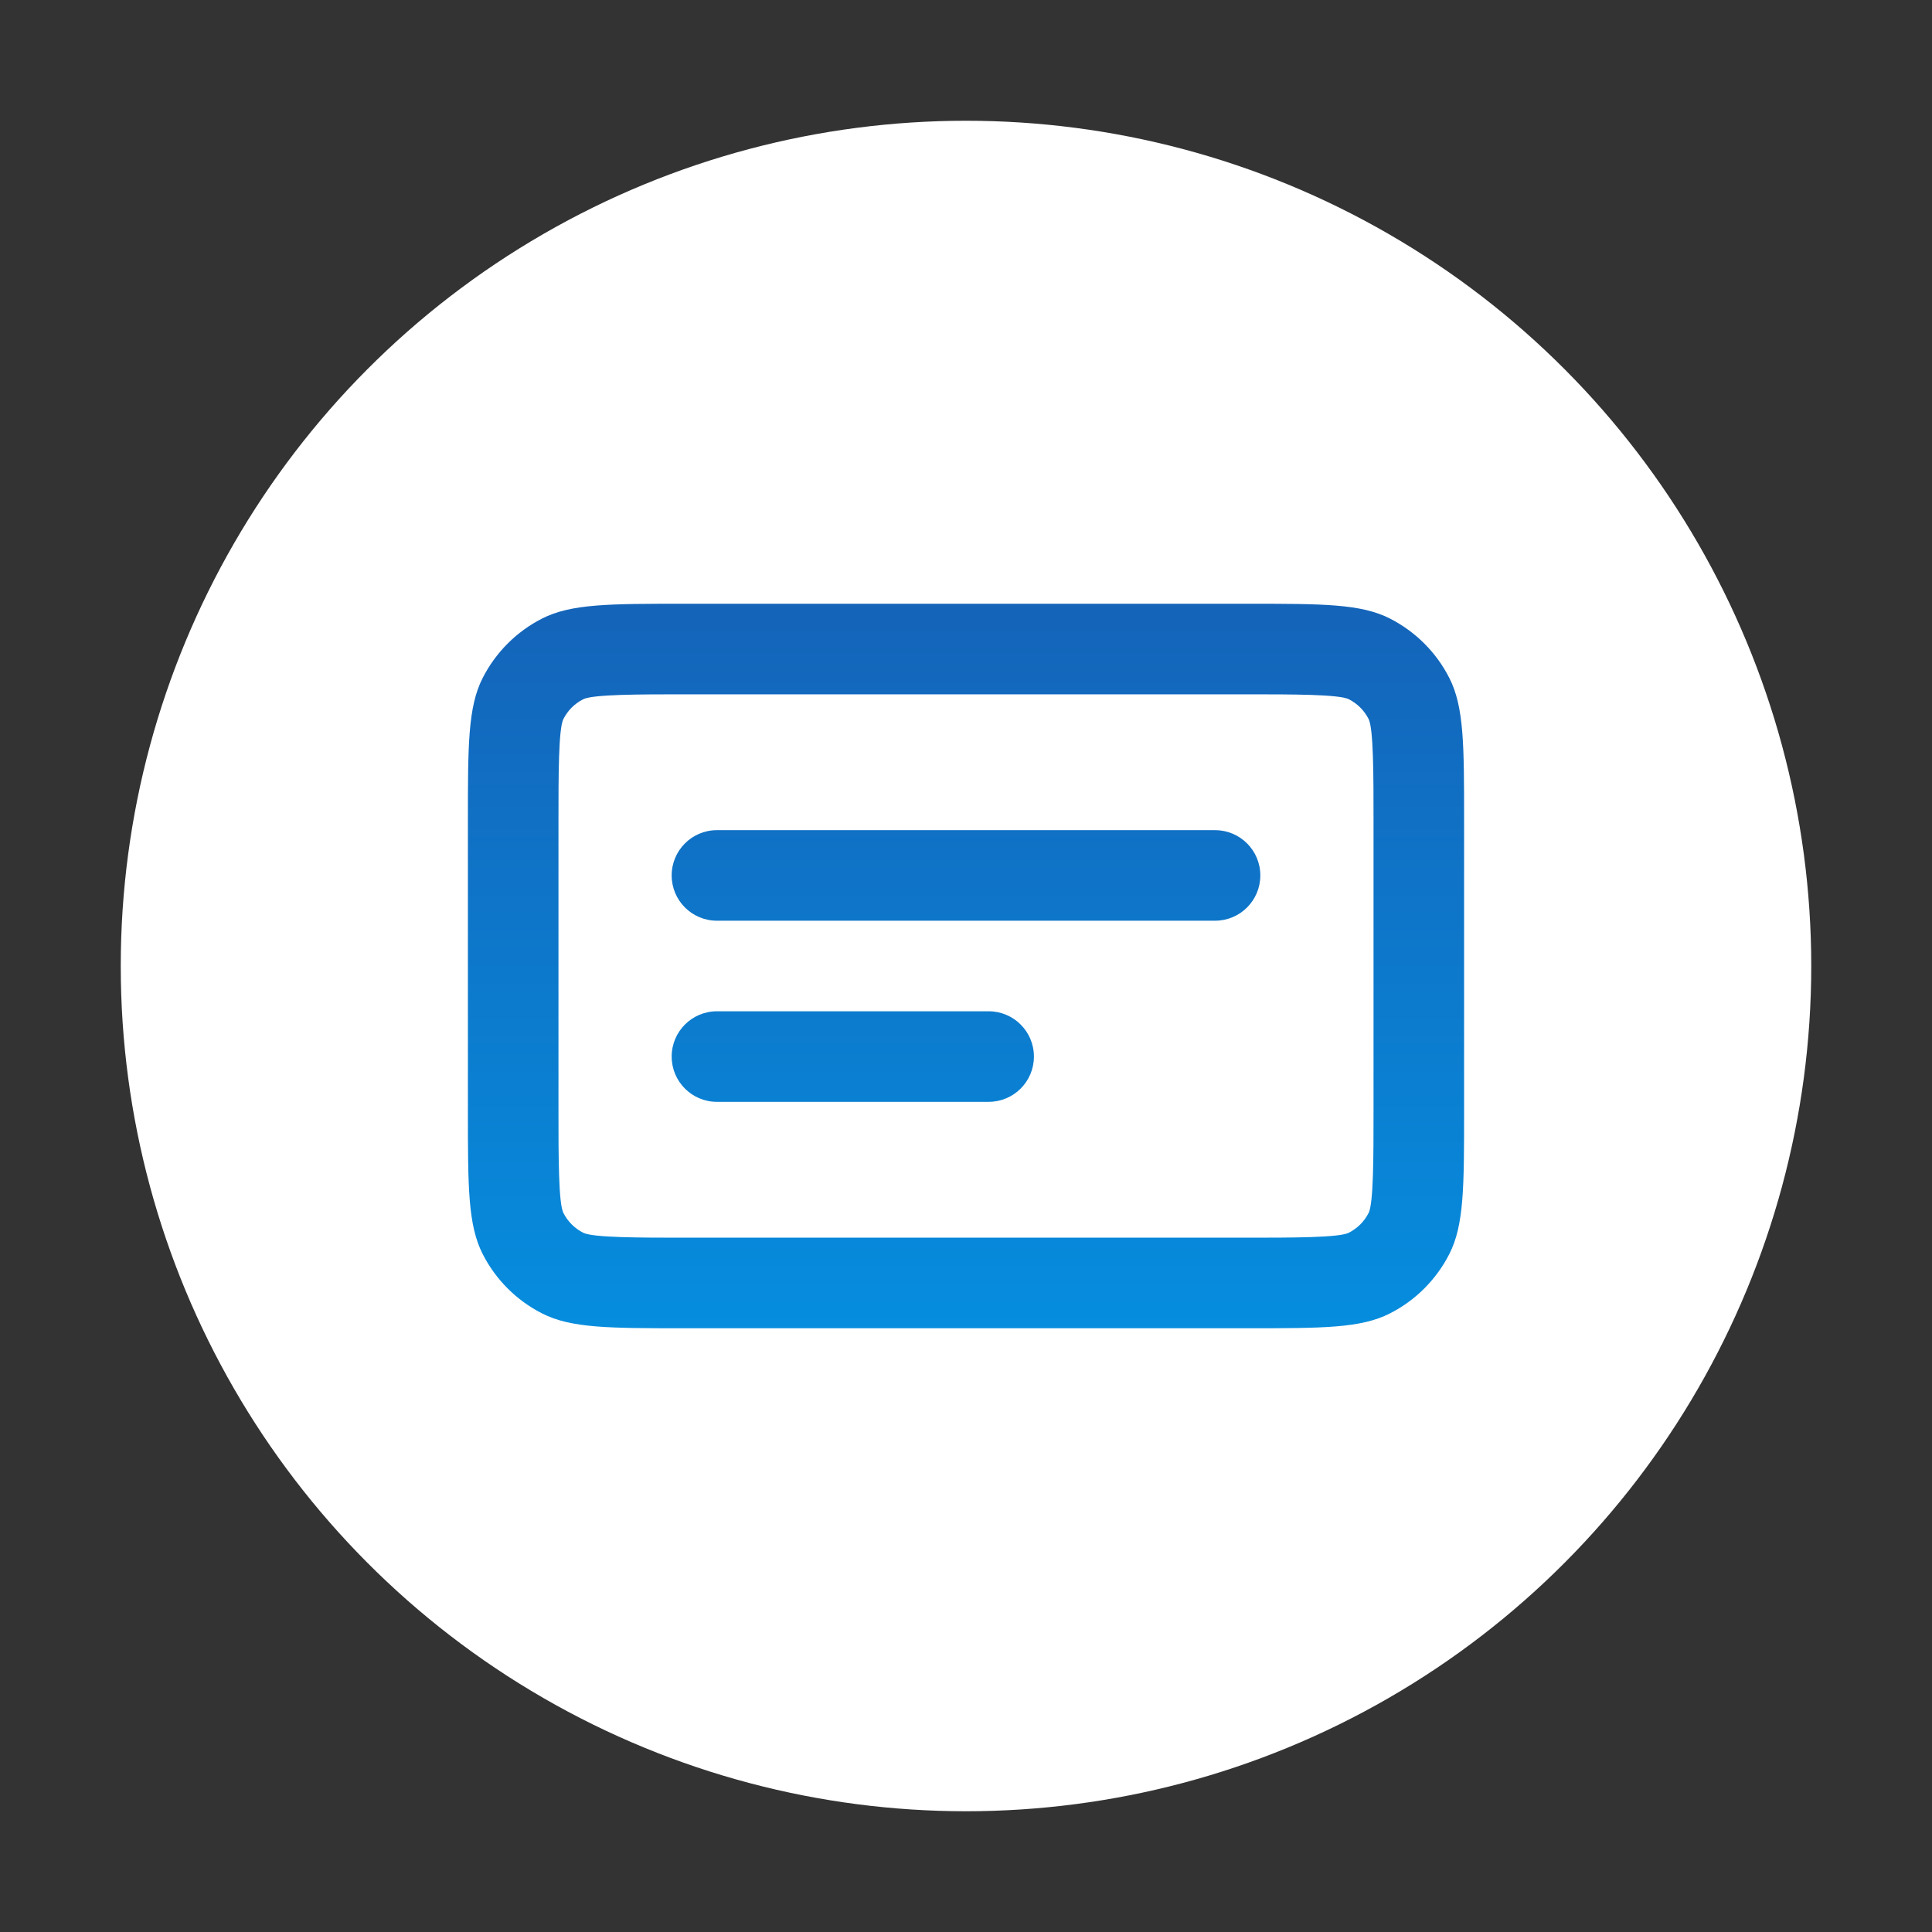
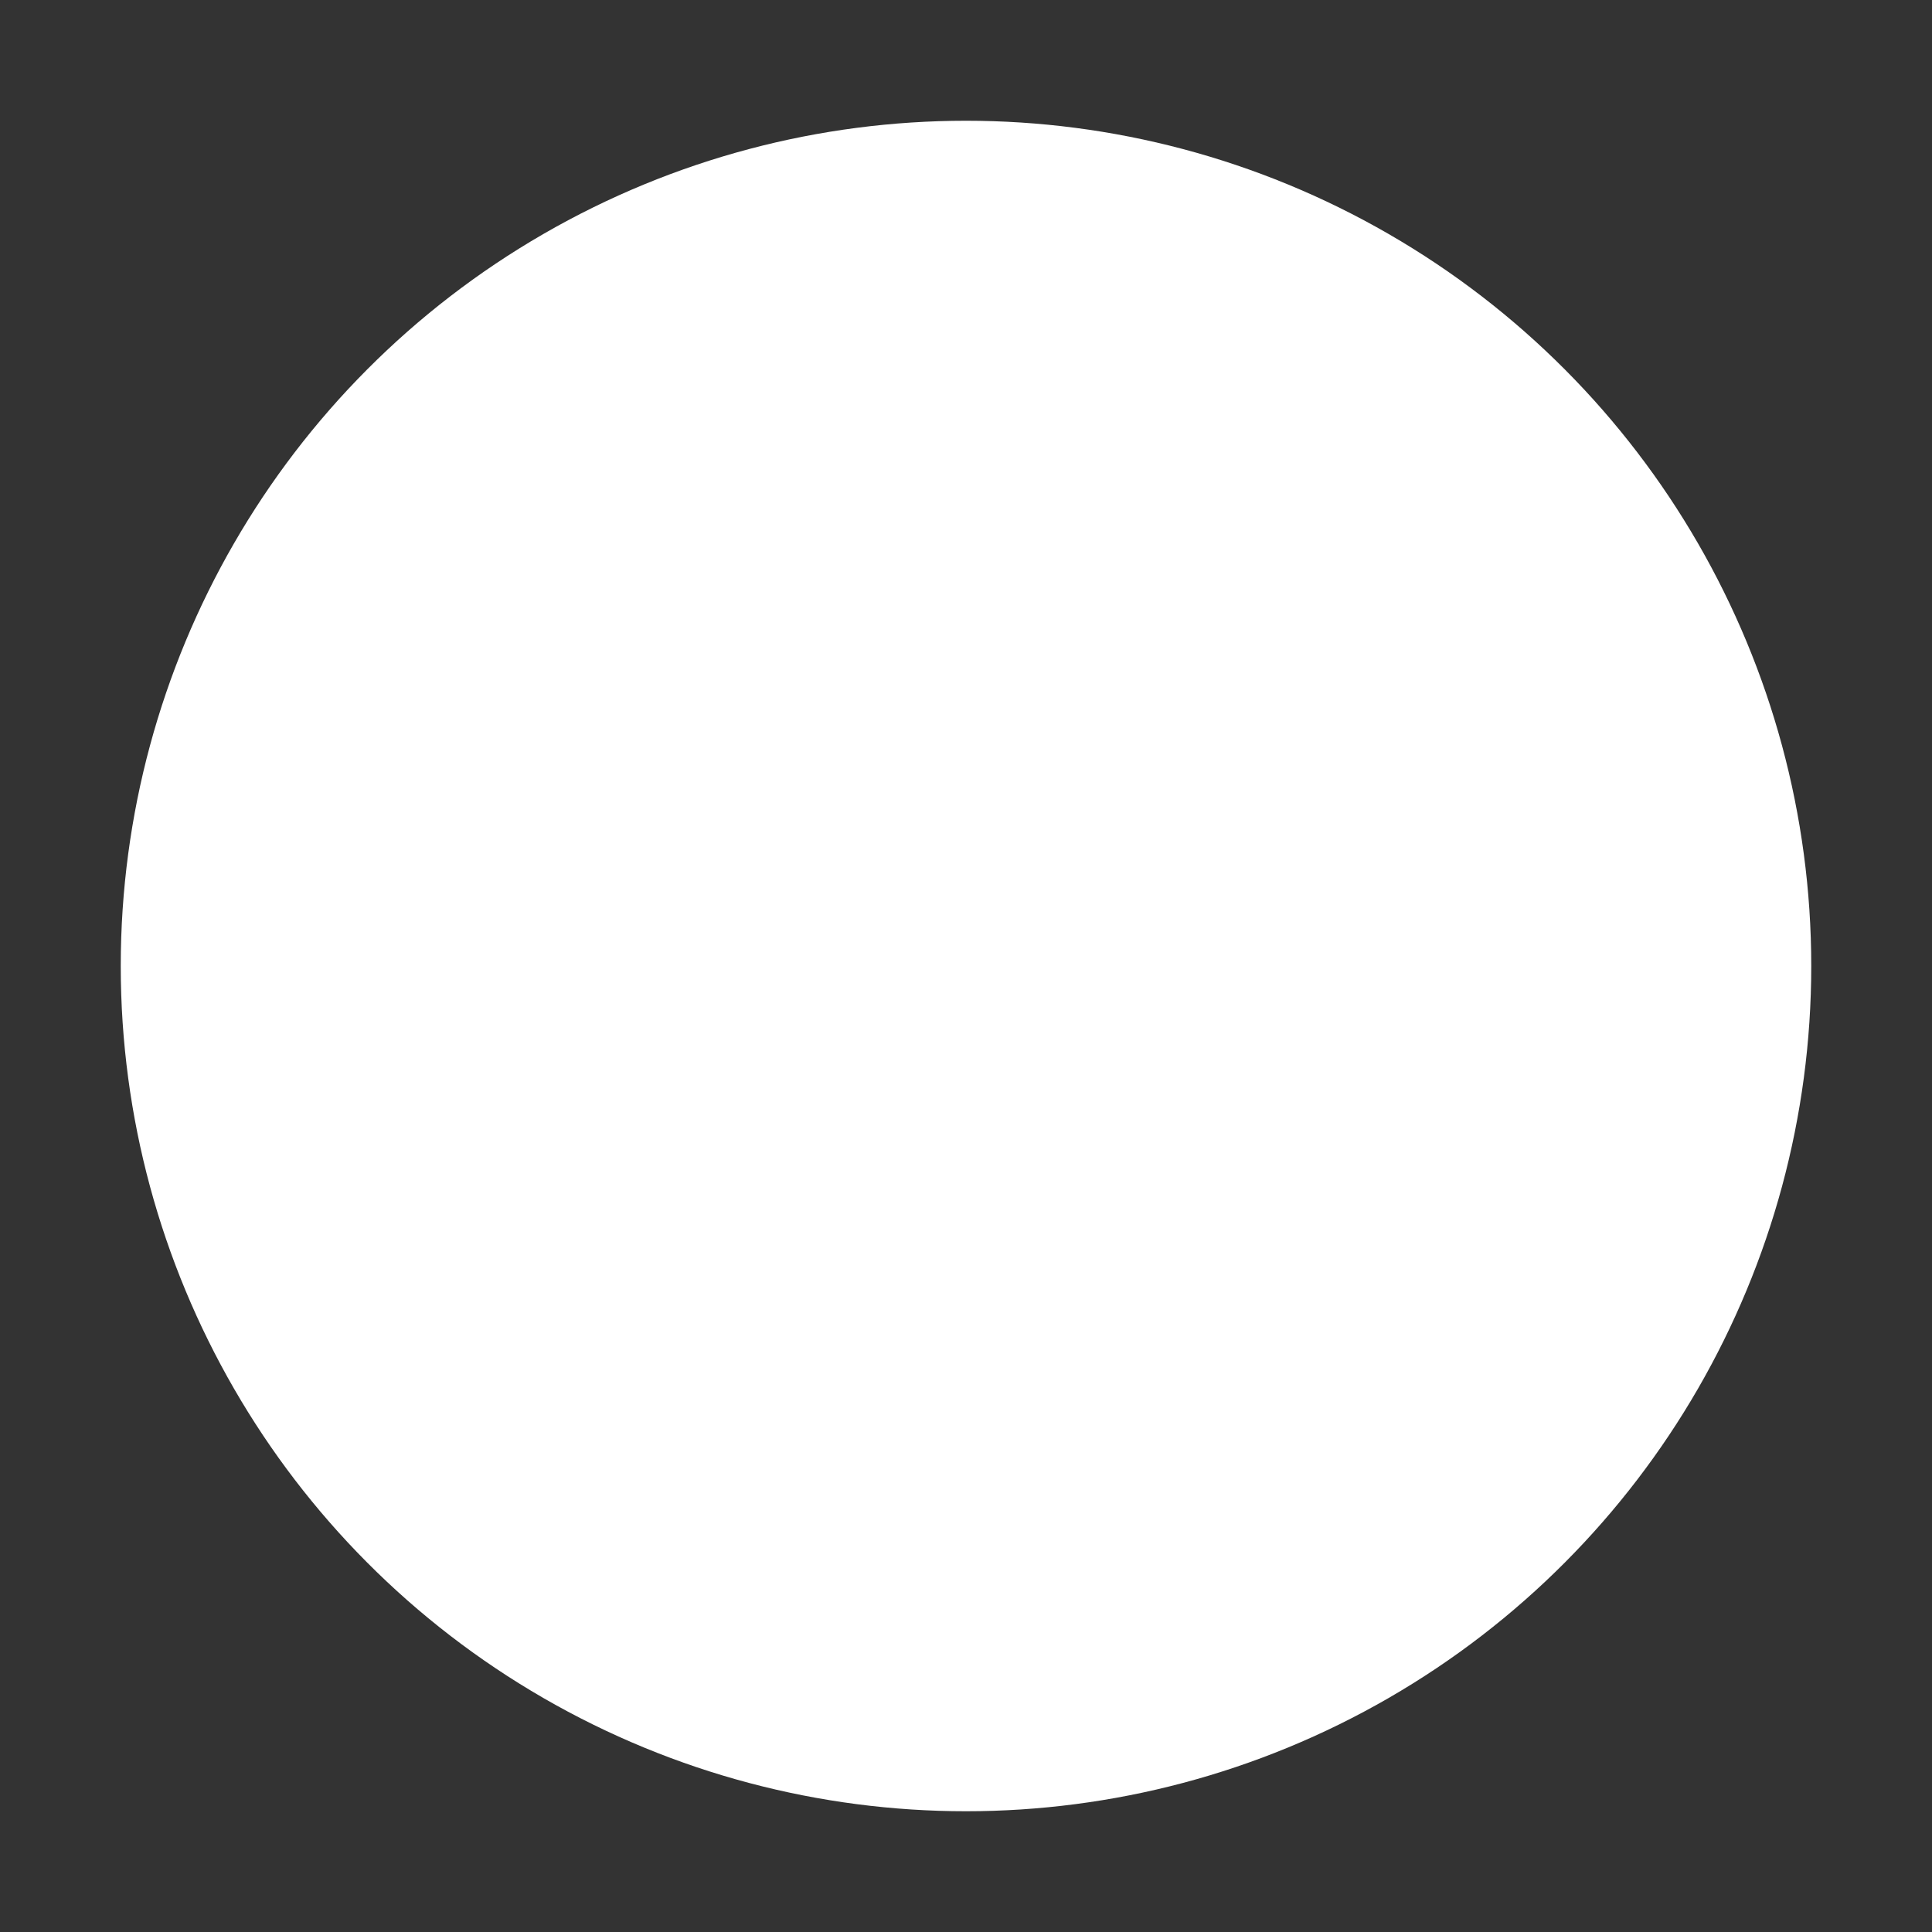
<svg xmlns="http://www.w3.org/2000/svg" id="_レイヤー_1" data-name="レイヤー 1" width="64" height="64" viewBox="0 0 64 64">
  <rect x="0" y="0" width="64" height="64" fill="#333333" stroke="none" />
  <defs>
    <linearGradient id="_新規グラデーションスウォッチ_2" data-name="新規グラデーションスウォッチ 2" x1="32" y1="44" x2="32" y2="20" gradientUnits="userSpaceOnUse">
      <stop offset="0" stop-color="#068dde" />
      <stop offset="1" stop-color="#1464b9" />
    </linearGradient>
  </defs>
  <circle cx="32" cy="32" r="28" style="fill: #fff; stroke-width: 0px;" />
-   <path id="card" d="m32.75,33.5h-9c-.829,0-1.5.671-1.5,1.5s.671,1.5,1.5,1.5h9c.829,0,1.5-.671,1.5-1.5s-.671-1.5-1.5-1.5Zm7.5-6h-16.5c-.829,0-1.5.671-1.5,1.5s.671,1.5,1.5,1.5h16.5c.829,0,1.5-.671,1.5-1.5s-.671-1.5-1.5-1.5Zm7.76-5.043c-.431-.847-1.12-1.535-1.967-1.967-.963-.49-2.223-.49-4.743-.49h-18.6c-2.52,0-3.78,0-4.743.49-.847.431-1.535,1.12-1.967,1.967-.49.963-.49,2.223-.49,4.743v9.6c0,2.52,0,3.78.49,4.743.431.847,1.12,1.535,1.967,1.966.963.491,2.223.491,4.743.491h18.6c2.52,0,3.78,0,4.743-.491.847-.431,1.535-1.12,1.967-1.966.49-.963.49-2.223.49-4.743v-9.6c0-2.52,0-3.78-.49-4.743Zm-2.51,14.343c0,1.504,0,3.06-.163,3.381-.145.284-.371.51-.656.655-.321.164-1.877.164-3.381.164h-18.6c-1.504,0-3.06,0-3.381-.164-.284-.145-.511-.371-.655-.655-.164-.321-.164-1.877-.164-3.381v-9.6c0-1.505,0-3.06.163-3.381.145-.284.371-.511.655-.655.321-.164,1.877-.164,3.382-.164h18.6c1.504,0,3.06,0,3.381.163.284.145.511.371.656.655.163.321.163,1.877.163,3.381v9.6Z" style="fill: url(#_新規グラデーションスウォッチ_2); stroke-width: 0px;" />
</svg>